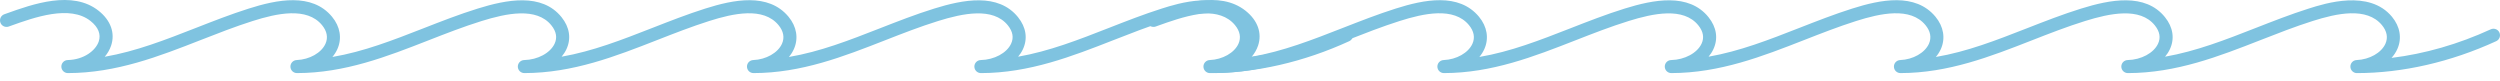
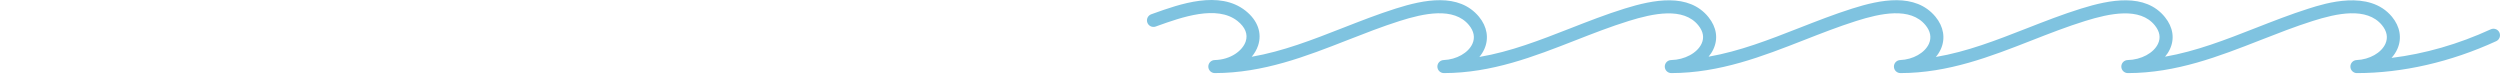
<svg xmlns="http://www.w3.org/2000/svg" width="279" height="9" viewBox="0 0 279 9" fill="none">
-   <path d="M109.467 8.157C109.069 8.157 108.744 7.837 108.739 7.438C108.735 7.038 109.053 6.711 109.452 6.702C110.961 6.669 112.354 5.919 112.839 4.877C113.152 4.205 113.031 3.517 112.479 2.831C110.821 0.77 107.447 1.489 104.694 2.345C102.669 2.974 100.659 3.76 98.715 4.52C94.151 6.305 89.43 8.15 84.091 8.157C84.09 8.157 84.09 8.157 84.09 8.157C83.693 8.157 83.37 7.841 83.362 7.445C83.353 7.048 83.664 6.718 84.061 6.702C85.497 6.645 86.817 5.896 87.27 4.88C87.576 4.195 87.441 3.475 86.879 2.798C85.188 0.756 81.854 1.485 79.138 2.347C77.175 2.97 75.224 3.733 73.336 4.471C68.712 6.28 63.931 8.149 58.518 8.157C58.518 8.157 58.517 8.157 58.517 8.157C58.118 8.157 57.794 7.837 57.789 7.438C57.784 7.039 58.102 6.711 58.501 6.702C60.013 6.669 61.409 5.917 61.895 4.874C62.208 4.203 62.087 3.516 61.536 2.831C59.88 0.77 56.506 1.489 53.75 2.346C51.726 2.975 49.717 3.76 47.773 4.52C43.205 6.305 38.483 8.15 33.14 8.157C33.139 8.157 33.139 8.157 33.139 8.157C32.743 8.157 32.419 7.841 32.411 7.445C32.403 7.048 32.714 6.718 33.11 6.702C34.55 6.645 35.872 5.895 36.325 4.879C36.631 4.195 36.495 3.476 35.934 2.798C34.244 0.757 30.909 1.484 28.193 2.346C26.23 2.969 24.279 3.733 22.392 4.471C17.769 6.28 12.989 8.149 7.576 8.157C7.576 8.157 7.576 8.157 7.575 8.157C7.176 8.157 6.852 7.837 6.847 7.439C6.842 7.04 7.159 6.711 7.558 6.702C9.388 6.659 10.685 5.626 11.019 4.628C11.289 3.824 10.973 3.034 10.105 2.344C7.803 0.516 3.831 1.939 1.201 2.88L0.973 2.962C0.594 3.095 0.178 2.9 0.043 2.522C-0.093 2.143 0.105 1.726 0.483 1.591L0.711 1.51C3.644 0.46 8.076 -1.126 11.01 1.204C12.362 2.279 12.868 3.696 12.4 5.092C12.248 5.543 12.005 5.961 11.689 6.335C15.185 5.727 18.455 4.448 21.862 3.115C23.771 2.369 25.744 1.596 27.753 0.959C30.904 -0.043 34.81 -0.842 37.056 1.87C37.967 2.971 38.185 4.284 37.655 5.472C37.514 5.788 37.325 6.085 37.096 6.357C40.585 5.765 43.845 4.491 47.243 3.164C49.21 2.395 51.244 1.6 53.318 0.955C56.514 -0.038 60.465 -0.826 62.671 1.919C63.572 3.04 63.765 4.308 63.215 5.489C63.075 5.787 62.894 6.068 62.676 6.327C66.156 5.716 69.413 4.443 72.806 3.115C74.715 2.369 76.689 1.596 78.698 0.959C81.849 -0.042 85.753 -0.842 88 1.869C88.912 2.969 89.13 4.283 88.6 5.473C88.459 5.789 88.27 6.085 88.041 6.358C91.53 5.766 94.789 4.492 98.186 3.164C100.153 2.395 102.187 1.6 104.262 0.955C107.455 -0.037 111.404 -0.826 113.613 1.919C114.516 3.041 114.71 4.309 114.159 5.492C114.021 5.789 113.839 6.069 113.622 6.327C117.102 5.717 120.36 4.443 123.752 3.115C125.661 2.369 127.634 1.596 129.643 0.959C131.493 0.372 136.406 -1.188 138.943 1.869C139.854 2.969 140.075 4.28 139.546 5.468C139.387 5.826 139.166 6.159 138.895 6.461C142.591 6.01 146.357 4.93 149.968 3.272C150.336 3.105 150.766 3.265 150.933 3.63C151.101 3.996 150.941 4.428 150.576 4.595C145.506 6.922 140.131 8.154 135.032 8.158H135.031C134.635 8.158 134.312 7.841 134.303 7.445C134.295 7.049 134.605 6.719 135.001 6.702C136.442 6.643 137.764 5.892 138.216 4.876C138.519 4.194 138.383 3.475 137.822 2.799C136.129 0.758 132.796 1.485 130.083 2.346C128.12 2.969 126.169 3.733 124.282 4.471C119.66 6.28 114.881 8.15 109.468 8.158C109.468 8.157 109.468 8.157 109.467 8.157Z" fill="#7FC3E0" />
  <path d="M237.467 8.157C237.069 8.157 236.744 7.837 236.739 7.438C236.735 7.038 237.053 6.711 237.452 6.702C238.961 6.669 240.354 5.919 240.839 4.877C241.152 4.205 241.031 3.517 240.479 2.831C238.821 0.77 235.447 1.489 232.694 2.345C230.669 2.974 228.659 3.76 226.715 4.52C222.151 6.305 217.43 8.15 212.09 8.157C212.09 8.157 212.09 8.157 212.09 8.157C211.693 8.157 211.37 7.841 211.362 7.445C211.353 7.048 211.664 6.718 212.061 6.702C213.497 6.645 214.817 5.896 215.27 4.88C215.576 4.195 215.44 3.475 214.879 2.798C213.188 0.756 209.854 1.485 207.138 2.347C205.175 2.97 203.224 3.733 201.336 4.471C196.712 6.28 191.931 8.149 186.518 8.157C186.518 8.157 186.517 8.157 186.517 8.157C186.118 8.157 185.794 7.837 185.789 7.438C185.784 7.039 186.102 6.711 186.501 6.702C188.013 6.669 189.409 5.917 189.895 4.874C190.207 4.203 190.087 3.516 189.536 2.831C187.88 0.77 184.506 1.489 181.75 2.346C179.726 2.975 177.717 3.76 175.773 4.52C171.205 6.305 166.483 8.15 161.14 8.157C161.139 8.157 161.139 8.157 161.139 8.157C160.743 8.157 160.419 7.841 160.411 7.445C160.403 7.048 160.714 6.718 161.11 6.702C162.55 6.645 163.872 5.895 164.325 4.879C164.631 4.195 164.495 3.476 163.934 2.798C162.244 0.757 158.909 1.484 156.193 2.346C154.231 2.969 152.279 3.733 150.392 4.471C145.769 6.28 140.989 8.149 135.576 8.157C135.576 8.157 135.576 8.157 135.575 8.157C135.176 8.157 134.852 7.837 134.847 7.439C134.842 7.04 135.159 6.711 135.558 6.702C137.388 6.659 138.685 5.626 139.019 4.628C139.289 3.824 138.973 3.034 138.105 2.344C135.803 0.516 131.831 1.939 129.201 2.88L128.973 2.962C128.594 3.095 128.178 2.9 128.043 2.522C127.907 2.143 128.105 1.726 128.483 1.591L128.711 1.51C131.644 0.46 136.076 -1.126 139.01 1.204C140.362 2.279 140.868 3.696 140.4 5.092C140.248 5.543 140.005 5.961 139.689 6.335C143.185 5.727 146.455 4.448 149.862 3.115C151.771 2.369 153.744 1.596 155.753 0.959C158.904 -0.043 162.81 -0.842 165.056 1.87C165.967 2.971 166.185 4.284 165.655 5.472C165.514 5.788 165.325 6.085 165.096 6.357C168.585 5.765 171.845 4.491 175.243 3.164C177.21 2.395 179.244 1.6 181.318 0.955C184.514 -0.038 188.465 -0.826 190.671 1.919C191.572 3.04 191.765 4.308 191.215 5.489C191.076 5.787 190.894 6.068 190.676 6.327C194.156 5.716 197.413 4.443 200.806 3.115C202.715 2.369 204.689 1.596 206.698 0.959C209.849 -0.042 213.753 -0.842 216 1.869C216.912 2.969 217.13 4.283 216.6 5.473C216.459 5.789 216.27 6.085 216.041 6.358C219.53 5.766 222.789 4.492 226.186 3.164C228.153 2.395 230.187 1.6 232.262 0.955C235.455 -0.037 239.404 -0.826 241.613 1.919C242.516 3.041 242.71 4.309 242.159 5.492C242.021 5.789 241.839 6.069 241.622 6.327C245.102 5.717 248.36 4.443 251.752 3.115C253.661 2.369 255.634 1.596 257.643 0.959C259.493 0.372 264.406 -1.188 266.943 1.869C267.854 2.969 268.075 4.28 267.546 5.468C267.387 5.826 267.166 6.159 266.895 6.461C270.591 6.01 274.357 4.93 277.968 3.272C278.336 3.105 278.766 3.265 278.933 3.63C279.101 3.996 278.941 4.428 278.576 4.595C273.506 6.922 268.131 8.154 263.032 8.158H263.031C262.635 8.158 262.312 7.841 262.303 7.445C262.295 7.049 262.605 6.719 263.001 6.702C264.442 6.643 265.764 5.892 266.216 4.876C266.519 4.194 266.383 3.475 265.822 2.799C264.129 0.758 260.796 1.485 258.083 2.346C256.12 2.969 254.169 3.733 252.282 4.471C247.66 6.28 242.881 8.15 237.468 8.158C237.468 8.157 237.468 8.157 237.467 8.157Z" fill="#7FC3E0" />
</svg>